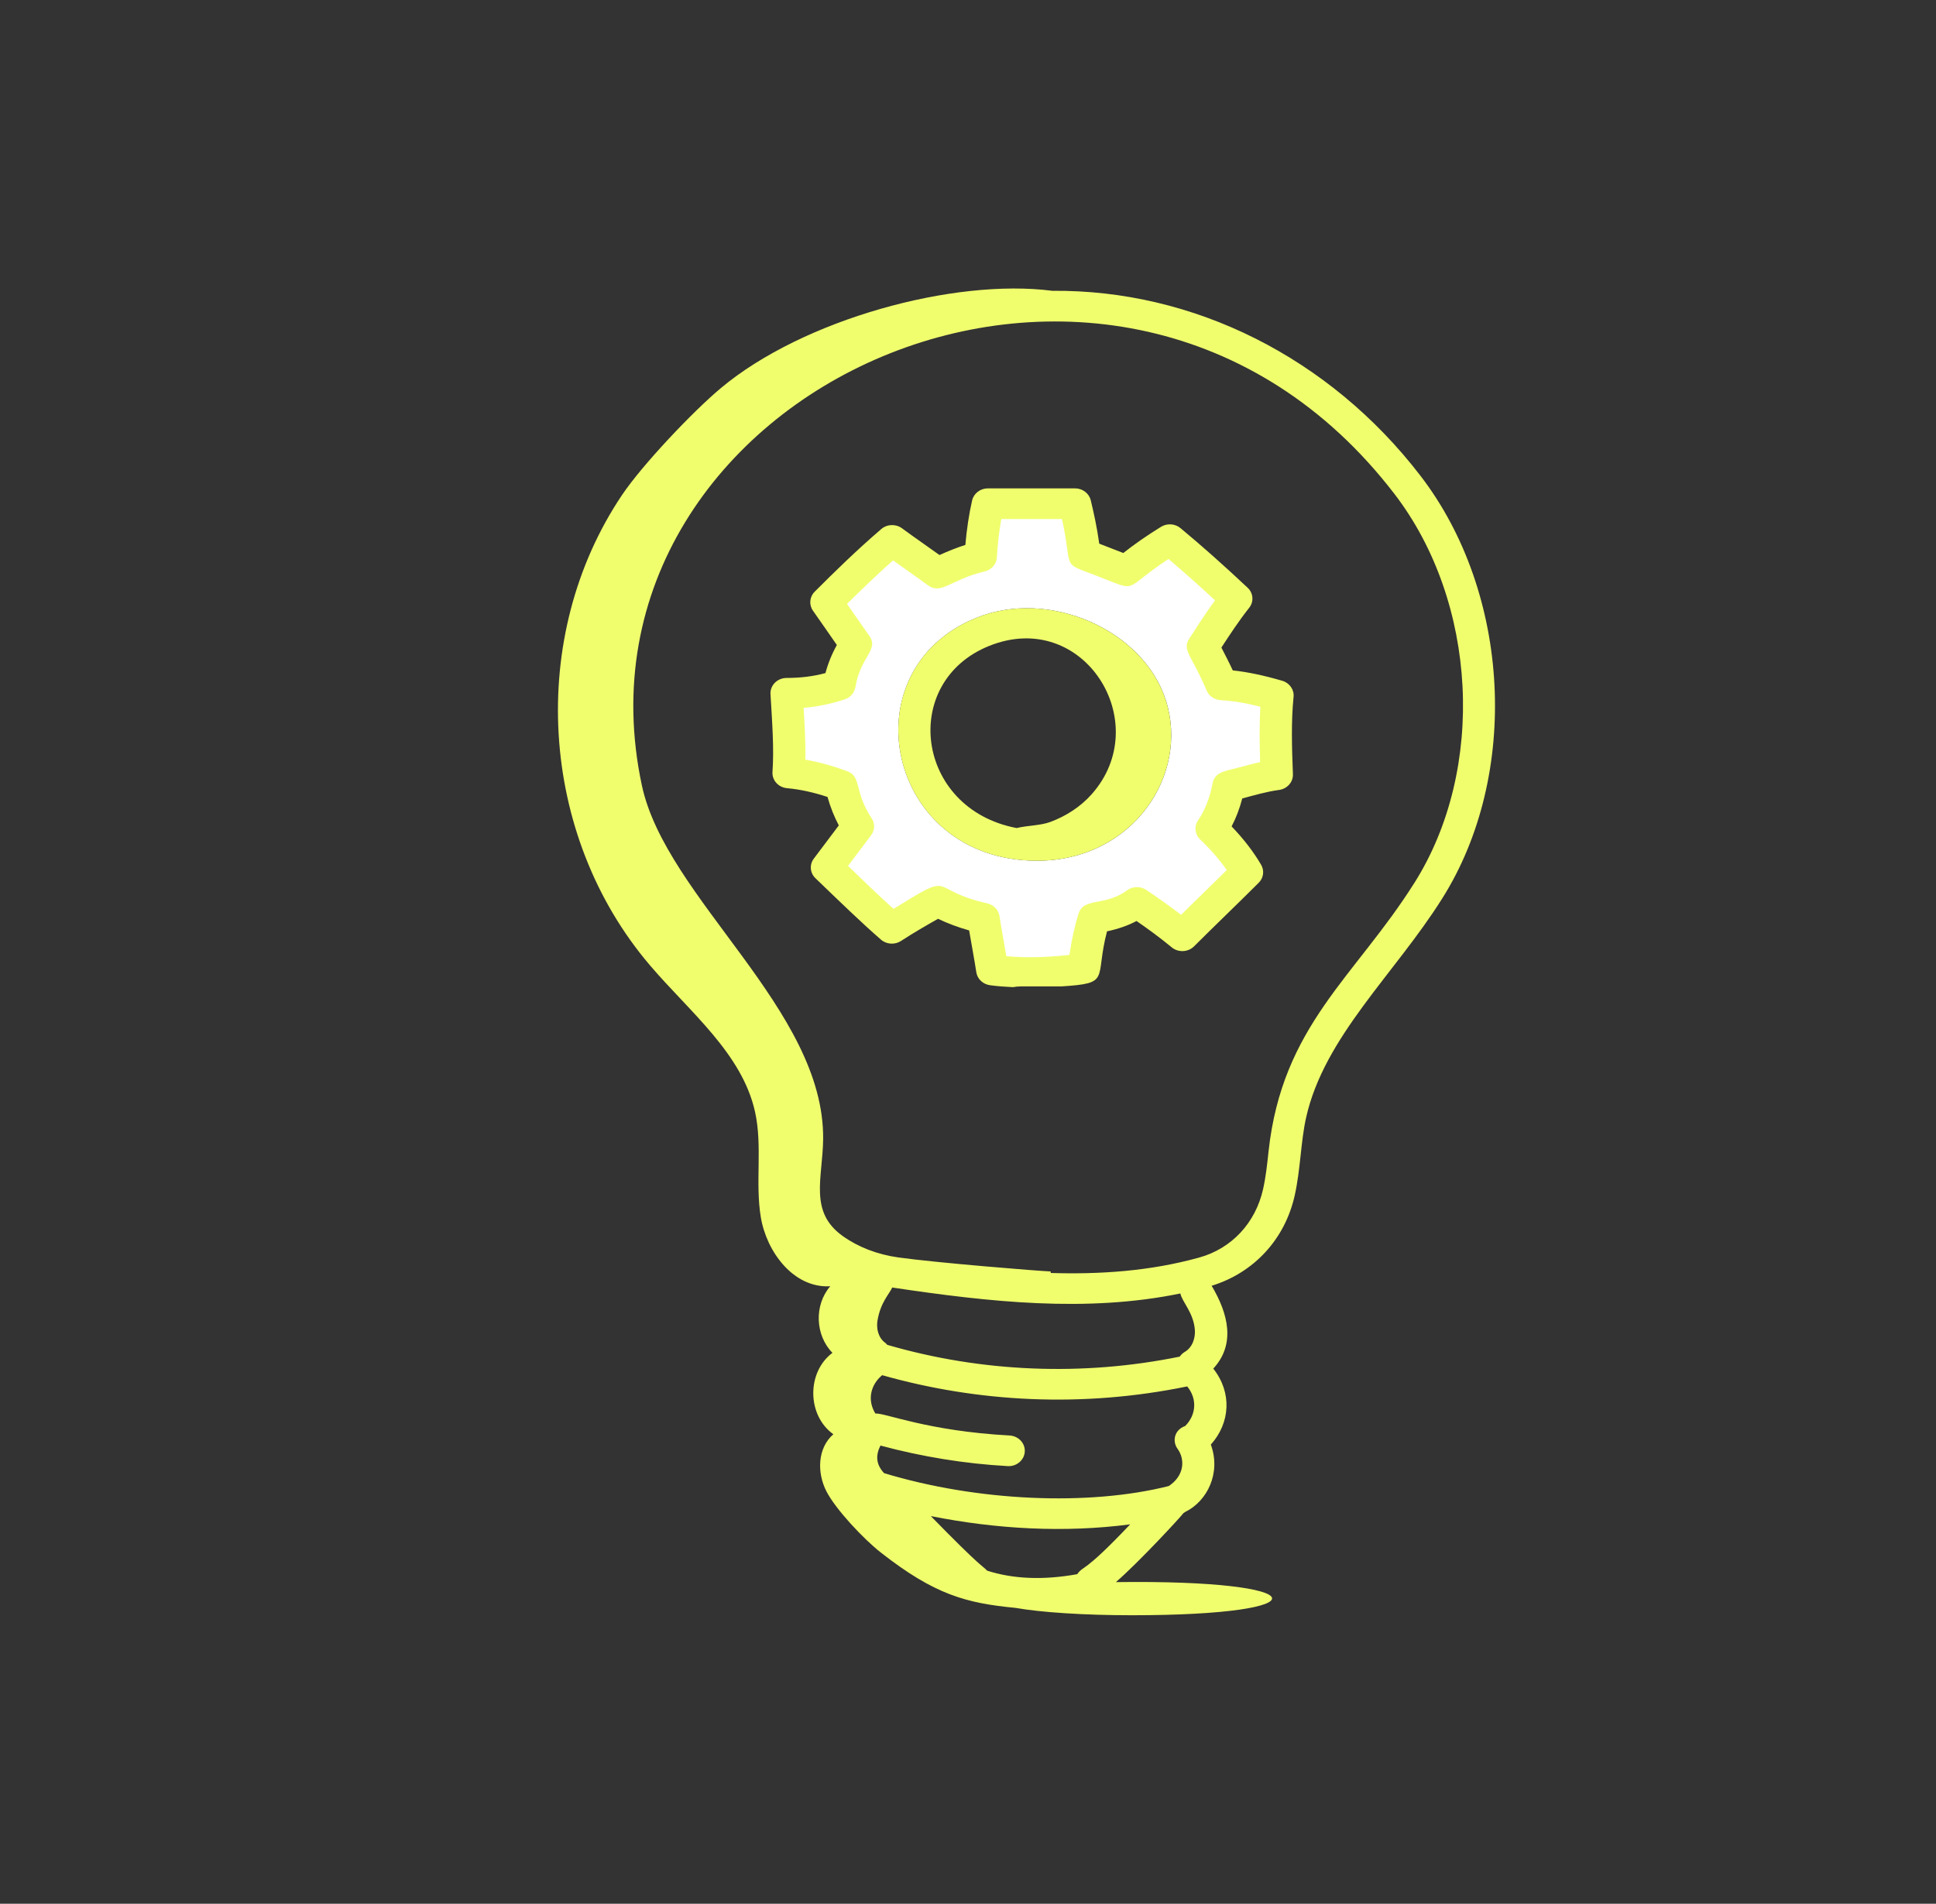
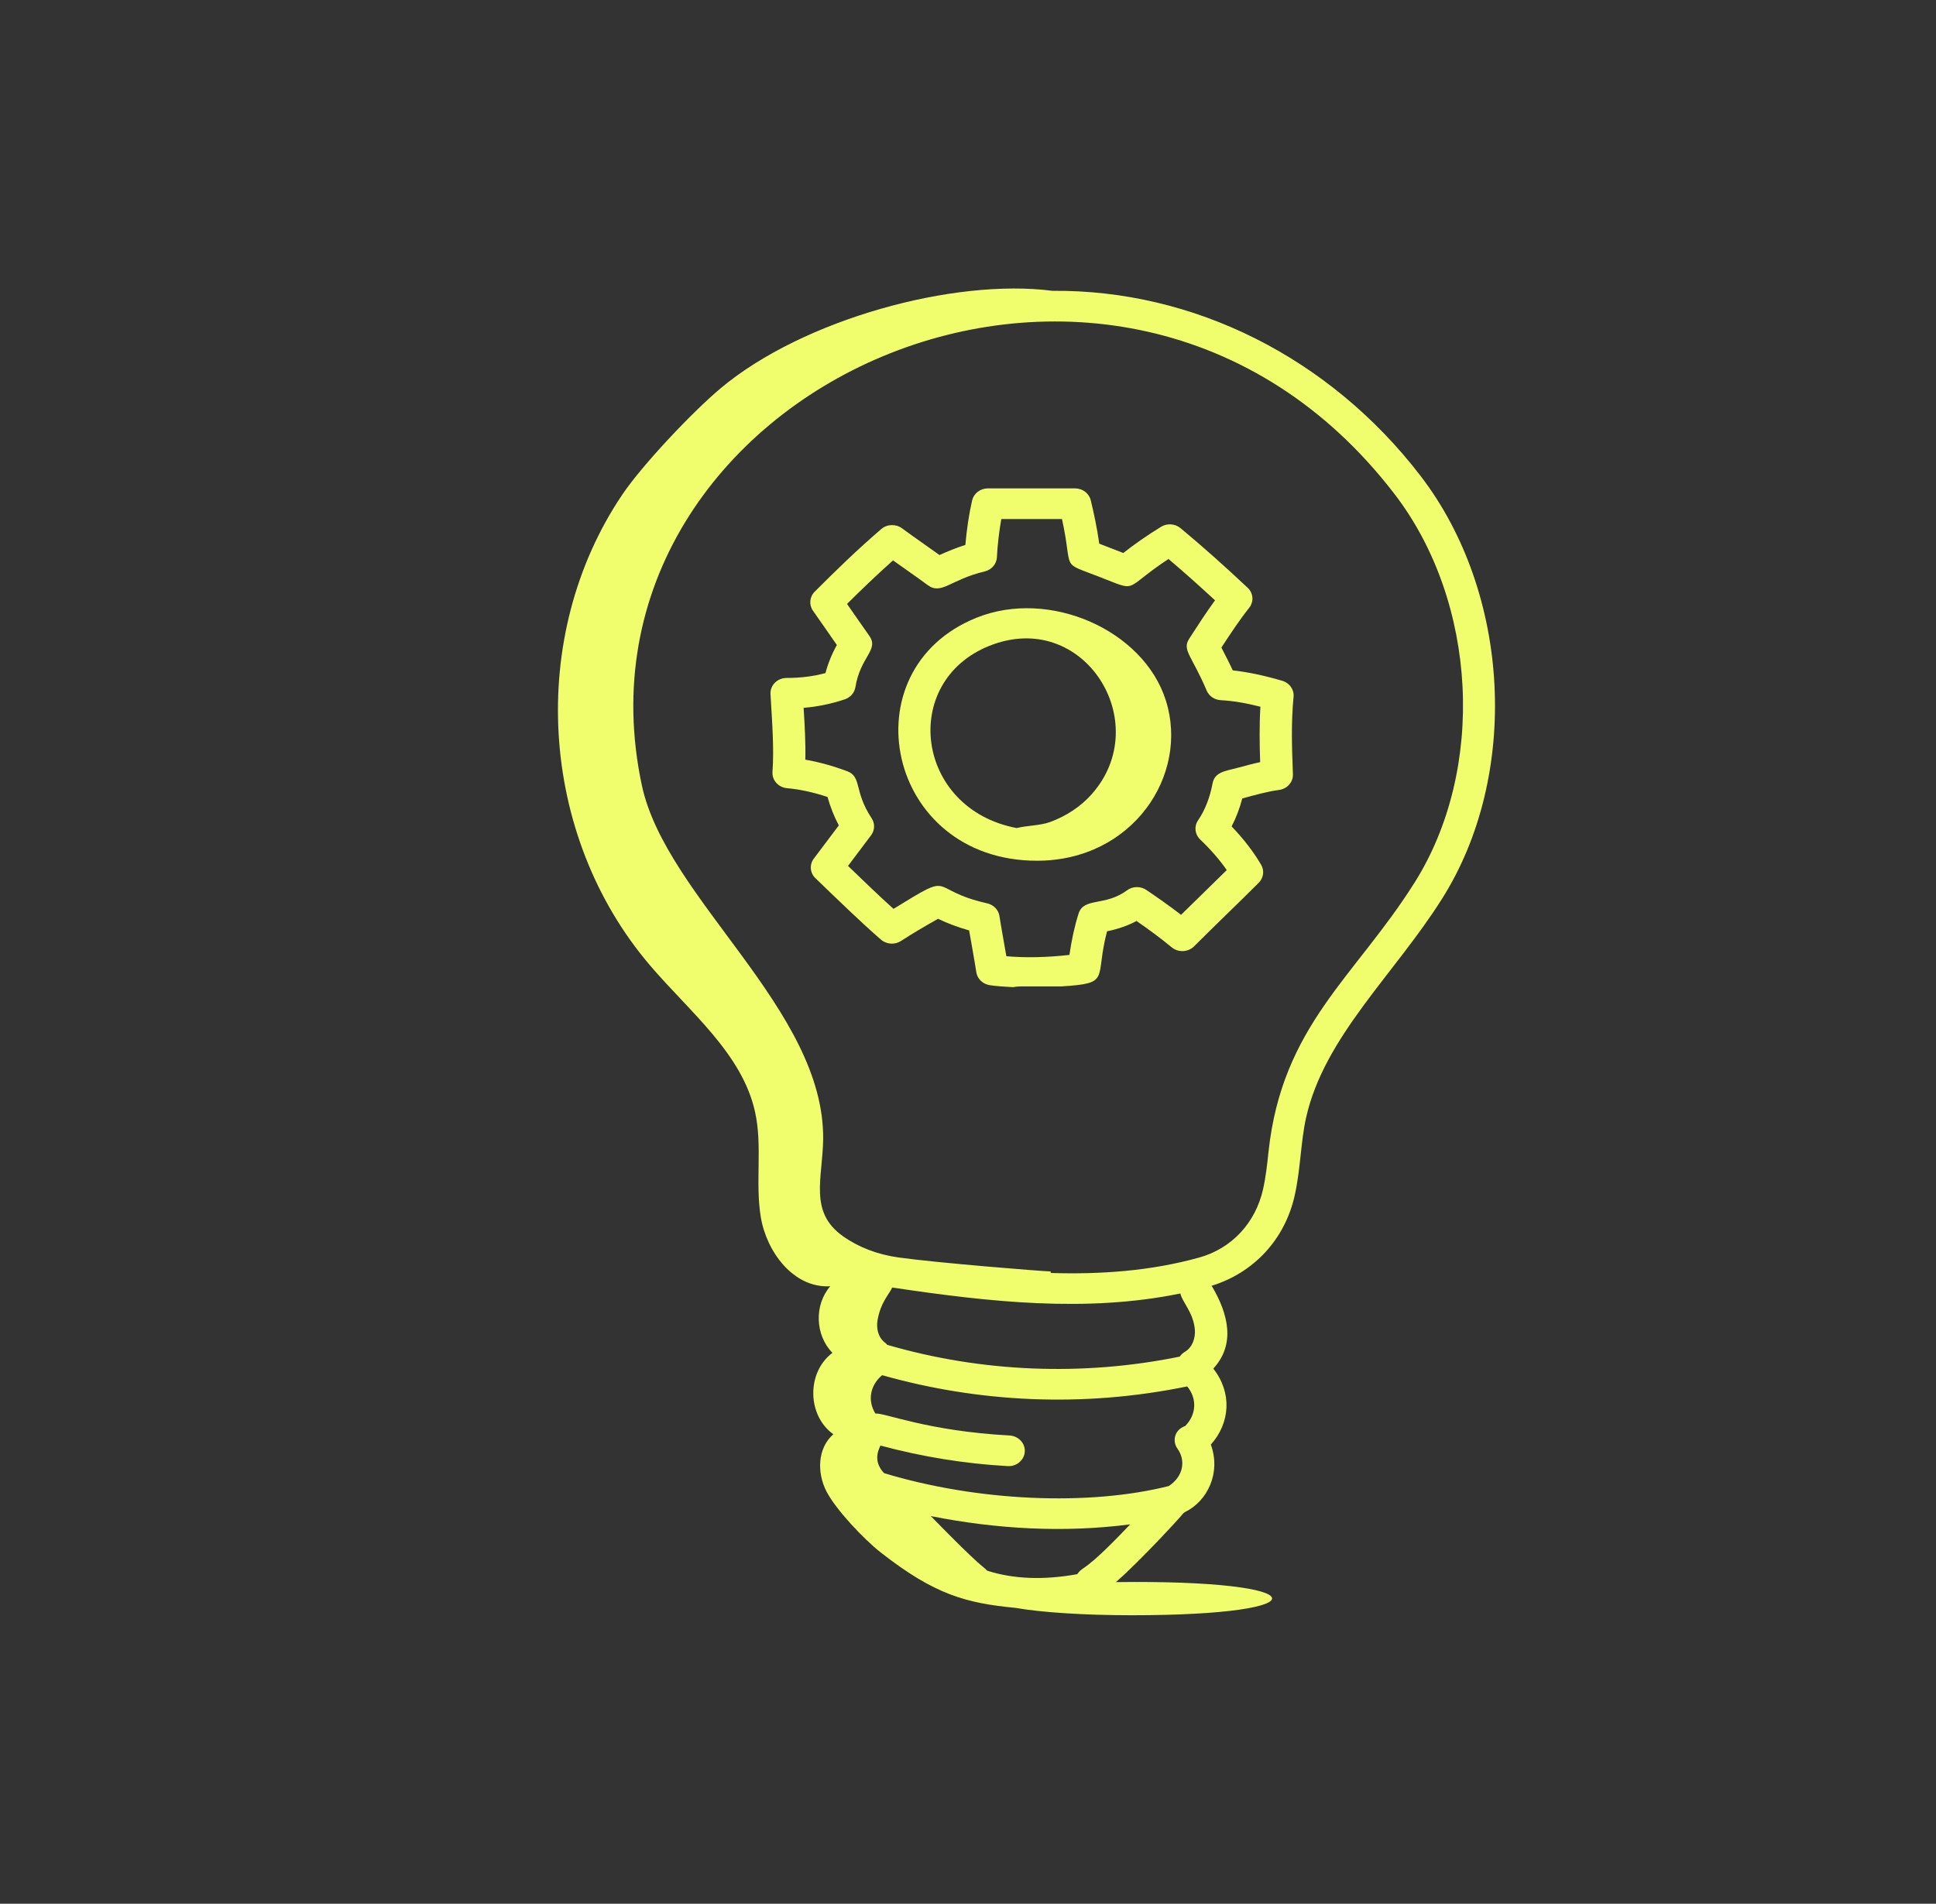
<svg xmlns="http://www.w3.org/2000/svg" id="Business_Analytics" data-name="Business Analytics" viewBox="0 0 563.32 554.01">
  <rect x="0" y="0" width="563.32" height="554.01" fill="#333333" stroke="none" />
  <defs>
    <style> .cls-1 { fill: #f0fe6d; } .cls-2 { fill: #fff; } </style>
  </defs>
  <path class="cls-1" d="M413.28,138.41c-26.44-34.4-66.02-54.16-107.07-53.78-28.67-3.71-72.54,8.3-96.45,28.3-8.18,6.84-22.85,22.33-28.72,31.05-27.71,41.16-24.29,98.99,8.1,136.96,11.54,13.53,26.84,25.65,30.57,42.69,2.19,9.99,0,20.42,1.65,30.5,1.64,10.08,9.49,20.81,20.22,20.18-4.71,5.46-4.42,14.22.64,19.38-7.55,5.64-7.41,18.2.26,23.69-4.65,4.04-4.78,11.23-2.02,16.6,2.76,5.37,10.95,14,15.81,17.8,15.74,12.34,24.88,14.74,39.24,16.13,7.33,1.29,19.75,2.14,33.85,2.14,56.19,0,54.01-10.43-4.67-9.64,6.71-5.8,18.9-19.01,19.65-20.07.19-.12.38-.23.55-.37,6.38-3.12,10.45-11.3,7.43-19.58,5.69-6.36,6.2-15.17.71-22.11,6.53-7.08,4.4-15.92-.48-24.11,12.3-3.79,21.32-13.52,24.17-26.27,1.72-7.68,1.74-15.63,3.32-22.68,5.26-23.5,25.76-41.76,39.56-63.69,22.74-35.98,20.02-88.91-6.32-123.12ZM313.43,458.1c-9.8,1.78-18.59,1.42-26.2-1.02-1.58-1.68-1.29-.41-16.39-15.88,19.12,3.79,38.82,4.91,58.01,2.4-13.98,14.76-13.37,11.7-15.42,14.51ZM344.88,414.97c-3.29,1.16-3.79,4.51-2.26,6.62,2.25,3.1,2.03,7.81-2.53,10.86-23.39,5.9-55.82,4.44-82.85-3.75-2.31-2.51-2.54-5.04-1.06-8.03,12.08,3.25,24.52,5.29,37.04,5.98,2.53.16,4.81-1.7,4.96-4.2.15-2.46-1.83-4.56-4.43-4.71-23.99-1.3-36.19-6.61-39.04-6.39-2.38-3.82-1.49-8.27,1.97-11.16,27.82,7.88,58.21,9.55,88.76,3.27,2.98,3.61,2.62,8.28-.56,11.5ZM344.7,393.44c-.6.35-1.07.83-1.43,1.35-28.18,5.75-57.59,4.58-85.11-3.43-.18-.18-.3-.39-.52-.54-2.25-1.58-2.66-4.49-2.32-6.5.88-5.37,3.53-7.84,4.29-9.64,28.29,4.23,56.56,7.35,83.85,1.73.45,2.42,3.87,5.57,4.22,10.7.13,2.04-.56,4.92-2.98,6.33ZM411.52,256.96c-17.21,27.35-38.45,41.46-42.42,78.2-.4,3.78-.79,7.37-1.58,10.89-2.2,9.85-9.15,17.29-18.6,19.91-14.23,3.95-28.82,4.93-43.19,4.49v-.44c-3.06-.1-33.22-2.52-44.38-4.09-6.07-.85-11.66-3.01-16.17-6.24-9.85-7.05-5.82-16.78-5.67-28.11.45-37.81-45.73-70.09-52.75-103.03-24.51-114.95,138.39-189.67,218.93-84.87,24.25,31.49,26.76,80.19,5.84,113.29Z" />
  <g>
-     <path class="cls-2" d="M370.09,225.93l1.13-20.87-16.37-6.69-3.67-8.83,6.21-16.59-16.6-13.91-13.59,5.89-13.26-4.01-3.39-14.18h-21.45l-6.21,14.98-10.44,3.21-13.54-6.42-16.65,15.52,4.51,11.75-1.98,12.86-13.83,4.01-2.26,22.74,12.98,2.94,7.62,12.63-7.05,11.72,16.65,17.66,14.39-7.22,12.7,5.35,3.67,14.18,25.96-1.34,1.98-15.79,13.54-3.48,12.13,10.17,13.54-11.51,2.82-10.23-6.77-9.51,3.67-12.9,13.54-2.14ZM301.75,250.48c-43.94,0-55.29-55.62-17.56-70.73,21.06-8.48,48.51,3.5,55.04,24.06,6.91,21.72-9.67,46.67-37.48,46.67Z" />
    <path class="cls-1" d="M284.18,179.75c-37.72,15.11-26.38,70.73,17.56,70.73,27.81,0,44.39-24.95,37.48-46.67-6.53-20.56-33.98-32.54-55.04-24.06ZM317.63,231.15c-3.23,3.63-7.48,6.39-12.14,8.09-2.79,1.01-6.58.98-9.68,1.73-29.53-5.6-33.98-42.57-7.97-53.01,27.49-11.05,48.31,22.4,29.78,43.2Z" />
  </g>
  <path class="cls-1" d="M373.09,198.11c-5.41-1.58-10.06-2.55-14.39-3.02-1.04-2.25-2.19-4.47-3.31-6.64,2.58-3.97,5.25-8,8.08-11.57,1.42-1.78,1.23-4.28-.45-5.85-7.08-6.65-13.29-12.16-19.53-17.34-1.59-1.32-3.89-1.47-5.67-.38-4.14,2.56-7.75,5.07-10.97,7.62-3.16-1.22-5.08-1.98-7-2.72-.66-4.75-1.6-9-2.47-12.62-.49-2.03-2.39-3.47-4.59-3.47h-25.34c-2.21,0-4.12,1.46-4.59,3.51-.89,3.84-1.6,8.57-1.97,12.95-2.34.74-4.85,1.73-7.53,2.94-3.7-2.67-7.21-5.06-10.9-7.78-1.8-1.32-4.35-1.24-6.04.22-7.21,6.19-13.57,12.42-19.37,18.23-1.51,1.52-1.71,3.82-.49,5.55,2.34,3.31,5.26,7.55,6.94,9.96-1.46,2.63-2.59,5.42-3.31,8.17-3.6.97-7.18,1.41-11.31,1.42-2.65,0-4.82,2.1-4.69,4.68.51,8.54,1.06,15.93.58,22.66-.17,2.42,1.71,4.52,4.25,4.74,3.68.33,7.62,1.18,11.76,2.55.83,2.95,1.96,5.78,3.29,8.28l-7.27,9.66c-1.33,1.77-1.13,4.19.49,5.73,7.24,6.96,13.17,12.74,19.04,17.85,1.62,1.41,4.05,1.56,5.85.38,3.5-2.28,7.28-4.48,10.77-6.44,2.81,1.35,5.87,2.49,9.04,3.38.8,4.66,1.51,8.42,2.09,12.18.3,1.95,1.92,3.48,3.98,3.77,2.13.29,4.39.45,6.68.56.74-.13,1.48-.21,2.23-.21h11.76c14.76-.93,9.7-1.99,13.38-16.03,3.27-.7,6.12-1.69,8.59-3.01,3.15,2.18,6.77,4.79,10.23,7.66,1.89,1.57,4.76,1.45,6.5-.28,5.74-5.74,12.39-12.09,18.82-18.51,1.41-1.41,1.7-3.53.7-5.23-2.2-3.76-5.08-7.51-8.59-11.17,1.3-2.47,2.34-5.21,3.1-8.13,3.38-.91,7.25-2.03,10.67-2.47,2.39-.31,4.15-2.28,4.07-4.57-.28-7.42-.56-15.09.19-22.53.21-2.1-1.17-4.06-3.3-4.68ZM366.66,221.79c-2.22.48-4.4,1.07-6.54,1.65-3.5.95-6.67,1.16-7.3,4.55-.77,4.13-2.23,7.84-4.21,10.72-1.21,1.76-.96,4.09.6,5.58,3.09,2.95,5.67,5.93,7.74,8.91-4.23,4.18-9.26,9.04-13.29,13.02-3.65-2.81-7.22-5.28-10.12-7.24-1.7-1.14-3.97-1.1-5.62.12-6.49,4.78-12.56,1.93-14.1,6.8-1.13,3.57-2.01,7.59-2.65,11.99-6.62.74-12.78.87-18.35.38-.64-3.78-1.45-8.07-2.01-11.7-.28-1.8-1.7-3.27-3.57-3.69-17.85-4.02-8.76-9.78-27.25,1.61-4.49-4.04-8.84-8.26-13.24-12.5l6.71-8.92c1.11-1.47,1.17-3.44.15-4.97-5.2-7.83-2.79-12.08-7.13-13.68-4.17-1.55-8.24-2.67-12.15-3.35.11-5.04-.19-10.04-.5-15.08,4.16-.35,8.04-1.16,11.97-2.47,1.63-.55,2.82-1.9,3.09-3.52,1.46-8.98,6.96-10.86,4.05-14.97-2.23-3.14-4.56-6.54-6.48-9.28,4.15-4.12,8.59-8.4,13.39-12.67,3.49,2.49,6.84,4.8,10.1,7.2,4.04,2.94,6.61-1.64,16.56-3.98,2.01-.48,3.46-2.15,3.56-4.12.17-3.45.64-7.52,1.27-11.13h17.67c3.4,15.44-.83,12.25,10.98,16.86,11.6,4.51,6.46,3.66,20.01-5.24,4.35,3.69,8.75,7.6,13.54,12.03-2.65,3.63-5.12,7.47-7.52,11.18-2.15,3.31.81,4.96,5.09,15.09.68,1.6,2.27,2.69,4.1,2.79,3.48.19,7.2.8,11.53,1.9-.33,5.44-.24,10.84-.07,16.14Z" />
</svg>